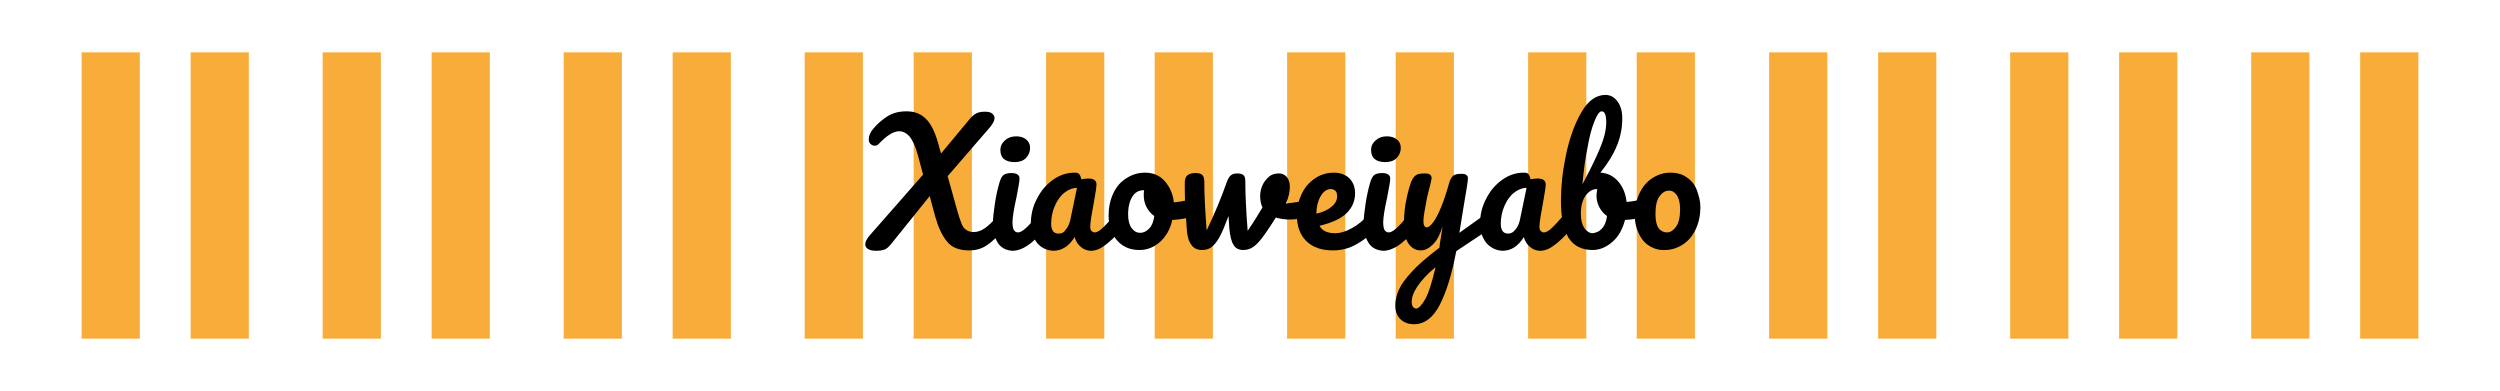
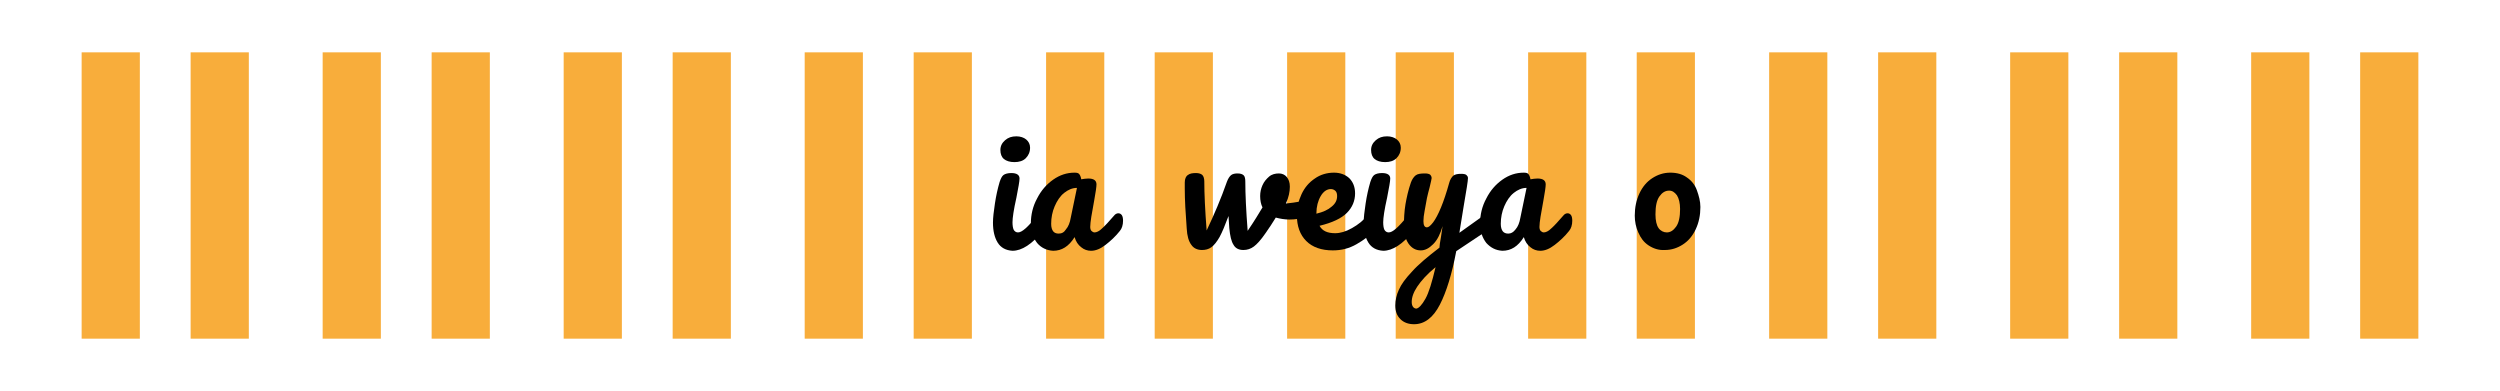
<svg xmlns="http://www.w3.org/2000/svg" version="1.1" id="レイヤー_1" x="0px" y="0px" width="640px" height="100px" viewBox="0 0 640 100" style="enable-background:new 0 0 640 100;" xml:space="preserve">
  <style type="text/css">
	.st0{fill:#F8AD3B;}
</style>
  <g>
    <g>
      <rect x="20.9" y="13.4" class="st0" width="14.9" height="73.3" />
      <rect x="48.8" y="13.4" class="st0" width="14.9" height="73.3" />
      <rect x="82.6" y="13.4" class="st0" width="14.9" height="73.3" />
      <rect x="110.5" y="13.4" class="st0" width="14.9" height="73.3" />
      <rect x="144.3" y="13.4" class="st0" width="14.9" height="73.3" />
      <rect x="172.2" y="13.4" class="st0" width="14.9" height="73.3" />
      <rect x="206" y="13.4" class="st0" width="14.9" height="73.3" />
      <rect x="233.9" y="13.4" class="st0" width="14.9" height="73.3" />
      <rect x="267.8" y="13.4" class="st0" width="14.9" height="73.3" />
      <rect x="295.6" y="13.4" class="st0" width="14.9" height="73.3" />
      <rect x="329.5" y="13.4" class="st0" width="14.9" height="73.3" />
      <rect x="357.3" y="13.4" class="st0" width="14.9" height="73.3" />
      <rect x="391.2" y="13.4" class="st0" width="14.9" height="73.3" />
      <rect x="419" y="13.4" class="st0" width="14.9" height="73.3" />
      <rect x="452.9" y="13.4" class="st0" width="14.9" height="73.3" />
      <rect x="480.8" y="13.4" class="st0" width="14.9" height="73.3" />
      <rect x="514.6" y="13.4" class="st0" width="14.9" height="73.3" />
      <rect x="542.5" y="13.4" class="st0" width="14.9" height="73.3" />
      <rect x="576.3" y="13.4" class="st0" width="14.9" height="73.3" />
      <rect x="604.2" y="13.4" class="st0" width="14.9" height="73.3" />
    </g>
    <g>
-       <path d="M257.2,55c0.2,0.3,0.3,0.8,0.3,1.4c0,1.1-0.3,2-0.8,2.6c-1.4,1.6-2.7,2.9-4.1,3.8c-1.3,0.9-2.8,1.3-4.5,1.3    c-2.5,0-4.4-0.7-5.6-2.2c-1.3-1.5-2.3-3.7-3.1-6.5l-1.4-5.2l-9.9,12.3c-0.6,0.7-1.1,1.2-1.7,1.4c-0.6,0.2-1.3,0.3-2.1,0.3    s-1.4-0.1-2-0.4c-0.5-0.3-0.8-0.7-0.8-1.2c0-0.7,0.4-1.5,1.2-2.4l13.6-15.5l-1.3-4.9c-0.6-2.3-1.4-3.9-2.1-4.8    c-0.8-0.9-1.7-1.4-2.7-1.4c-1.5,0-3.2,1.1-5.2,3.2c-0.3,0.4-0.7,0.5-1.1,0.5s-0.8-0.2-1.1-0.5c-0.3-0.3-0.4-0.7-0.4-1.2    c0-0.8,0.4-1.8,1.2-2.7c1.1-1.3,2.4-2.4,3.7-3.2c1.3-0.8,2.9-1.2,4.8-1.2c2,0,3.6,0.6,4.9,1.9c1.3,1.2,2.3,3.3,3.1,6l0.8,2.9    l7.4-8.9c0.6-0.7,1.1-1.1,1.7-1.4c0.6-0.3,1.3-0.4,2.1-0.4c0.8,0,1.4,0.1,1.8,0.4c0.4,0.3,0.7,0.7,0.7,1.2c0,0.7-0.4,1.4-1.1,2.3    l-10.9,12.6l2.4,8.6c0.4,1.5,0.8,2.6,1.1,3.4s0.7,1.4,1.2,1.7c0.5,0.4,1.1,0.6,2,0.6c0.9,0,1.8-0.3,2.7-0.9c0.9-0.6,2-1.6,3.3-3.1    c0.3-0.4,0.7-0.6,1.1-0.6C256.7,54.5,257,54.7,257.2,55z" />
      <path d="M255.4,62.1c-0.8-1.3-1.2-3-1.2-5.1c0-1.3,0.2-2.9,0.5-4.9c0.3-2,0.7-3.8,1.2-5.5c0.3-0.9,0.6-1.5,1-1.8s1.1-0.5,2-0.5    c1.4,0,2.1,0.5,2.1,1.4c0,0.7-0.3,2.3-0.8,4.9c-0.7,3.1-1,5.2-1,6.3c0,0.8,0.1,1.5,0.3,1.9c0.2,0.4,0.6,0.7,1.1,0.7    c0.5,0,1.1-0.3,1.9-1c0.8-0.7,1.8-1.8,3-3.3c0.3-0.4,0.7-0.6,1.1-0.6c0.4,0,0.7,0.2,0.9,0.5s0.3,0.8,0.3,1.4c0,1.1-0.3,2-0.8,2.6    c-2.8,3.4-5.4,5.1-7.8,5.1C257.5,64.1,256.2,63.4,255.4,62.1z M257,40.7c-0.6-0.5-0.9-1.3-0.9-2.3c0-1,0.4-1.8,1.2-2.5    c0.8-0.7,1.7-1,2.9-1c1,0,1.9,0.3,2.5,0.8c0.6,0.5,1,1.2,1,2.1c0,1.1-0.4,2-1.1,2.7c-0.7,0.7-1.7,1-2.9,1    C258.5,41.5,257.6,41.2,257,40.7z" />
      <path d="M265.5,62.2c-1-1.3-1.6-2.9-1.6-5c0-2.2,0.5-4.4,1.6-6.4c1-2,2.4-3.6,4.1-4.8c1.7-1.2,3.5-1.8,5.5-1.8    c0.6,0,1,0.1,1.2,0.4c0.2,0.2,0.4,0.7,0.5,1.3c0.6-0.1,1.2-0.2,1.8-0.2c1.4,0,2.1,0.5,2.1,1.5c0,0.6-0.2,2-0.6,4.2    c-0.6,3.2-1,5.5-1,6.7c0,0.4,0.1,0.8,0.3,1s0.5,0.4,0.8,0.4c0.5,0,1.2-0.3,1.9-1c0.8-0.7,1.8-1.8,3.1-3.3c0.3-0.4,0.7-0.6,1.1-0.6    c0.4,0,0.7,0.2,0.9,0.5s0.3,0.8,0.3,1.4c0,1.1-0.3,2-0.8,2.6c-1.1,1.4-2.4,2.6-3.7,3.6c-1.3,1-2.5,1.5-3.7,1.5    c-0.9,0-1.8-0.3-2.5-0.9c-0.8-0.6-1.4-1.5-1.7-2.6c-1.5,2.4-3.3,3.5-5.5,3.5C267.9,64.1,266.5,63.4,265.5,62.2z M272.9,58.7    c0.6-0.7,1-1.7,1.2-2.9l1.6-7.7c-1.2,0-2.3,0.5-3.3,1.3s-1.8,2-2.4,3.4c-0.6,1.4-0.9,2.9-0.9,4.5c0,0.9,0.2,1.5,0.5,1.9    c0.3,0.4,0.8,0.6,1.4,0.6C271.8,59.8,272.4,59.5,272.9,58.7z" />
-       <path d="M306.5,51.5c0.2,0.4,0.3,0.8,0.3,1.4c0,1.3-0.4,2.1-1.2,2.4c-1.7,0.6-3.5,0.9-5.5,1c-0.5,2.4-1.6,4.2-3.1,5.6    c-1.6,1.4-3.3,2.1-5.3,2.1c-1.7,0-3.1-0.4-4.3-1.2c-1.2-0.8-2.1-1.9-2.7-3.2s-0.9-2.8-0.9-4.4c0-2.1,0.4-4,1.2-5.7    c0.8-1.7,1.9-3,3.4-3.9c1.4-0.9,3-1.4,4.7-1.4c2.1,0,3.8,0.7,5.1,2.2c1.3,1.5,2.1,3.3,2.3,5.4c1.3-0.1,2.9-0.4,4.7-0.8    c0.2-0.1,0.4-0.1,0.6-0.1C306,51,306.3,51.1,306.5,51.5z M294.2,58.5c0.7-0.7,1.1-1.8,1.3-3.2c-0.9-0.6-1.5-1.4-2-2.3    c-0.5-1-0.7-2-0.7-3c0-0.4,0-0.9,0.1-1.3h-0.2c-1.1,0-2.1,0.5-2.8,1.6c-0.7,1.1-1.1,2.6-1.1,4.6c0,1.5,0.3,2.7,0.9,3.5    c0.6,0.8,1.3,1.2,2.1,1.2C292.8,59.6,293.5,59.2,294.2,58.5z" />
      <path d="M334.9,51c0.4,0,0.7,0.1,1,0.4c0.2,0.3,0.3,0.7,0.3,1.1c0,0.9-0.2,1.5-0.5,2s-0.8,0.8-1.5,1.1c-1.3,0.4-2.7,0.6-4.1,0.6    c-1.2,0-2.4-0.2-3.5-0.5c-0.8,1.3-1.7,2.7-2.7,4.1c-1.1,1.6-2.1,2.7-2.9,3.3s-1.7,0.9-2.7,0.9c-1.1,0-2-0.4-2.5-1.3    c-0.6-0.9-0.9-2.3-1.1-4.3l-0.2-3.1c-0.9,2.4-1.6,4.1-2.3,5.4c-0.7,1.2-1.4,2.1-2.1,2.6c-0.7,0.5-1.5,0.7-2.4,0.7    c-1.1,0-2.1-0.4-2.7-1.3c-0.7-0.9-1.1-2.3-1.2-4.2c-0.3-3.9-0.5-7.3-0.5-10.3v-1.5c0-0.9,0.3-1.6,0.8-1.9c0.5-0.4,1.2-0.5,2.1-0.5    c0.7,0,1.3,0.2,1.6,0.5c0.3,0.3,0.5,0.9,0.5,1.6c0,3.2,0.2,7.4,0.6,12.6c1.9-4,3.7-8.2,5.2-12.5c0.3-0.8,0.7-1.4,1.1-1.7    c0.4-0.3,1-0.4,1.6-0.4c0.8,0,1.3,0.2,1.6,0.5c0.3,0.3,0.4,0.9,0.4,1.6c0,3.2,0.2,7.4,0.6,12.6c1.7-2.5,2.9-4.5,3.8-6    c-0.4-0.8-0.6-1.8-0.6-2.9c0-1,0.2-1.9,0.6-2.8c0.4-0.9,1-1.6,1.7-2.2c0.7-0.6,1.6-0.8,2.5-0.8c0.8,0,1.5,0.3,2,0.9    c0.5,0.6,0.8,1.4,0.8,2.5c0,1.3-0.3,2.7-1,4.3c1.1-0.1,2.5-0.3,4.2-0.6l1.1-0.2C334.6,51.1,334.7,51,334.9,51z" />
      <path d="M352.2,55c0.2,0.3,0.3,0.8,0.3,1.4c0,1.1-0.3,2-0.8,2.6c-1,1.3-2.5,2.4-4.4,3.5c-1.9,1.1-3.9,1.6-6.1,1.6    c-2.9,0-5.2-0.8-6.8-2.4c-1.6-1.6-2.4-3.8-2.4-6.6c0-1.9,0.4-3.7,1.2-5.4c0.8-1.7,1.9-3,3.4-4c1.4-1,3.1-1.5,4.9-1.5    c1.6,0,2.9,0.5,3.9,1.4c1,1,1.5,2.3,1.5,3.9c0,1.9-0.7,3.6-2.1,5c-1.4,1.4-3.7,2.5-7,3.3c0.7,1.3,2,1.9,4,1.9    c1.3,0,2.7-0.4,4.3-1.3c1.6-0.9,3-2,4.2-3.5c0.3-0.4,0.7-0.6,1.1-0.6C351.7,54.5,351.9,54.7,352.2,55z M338.1,50.2    c-0.7,1.2-1.1,2.7-1.1,4.4v0.1c1.7-0.4,3-1,3.9-1.8c1-0.8,1.4-1.7,1.4-2.7c0-0.5-0.1-1-0.4-1.3c-0.3-0.3-0.7-0.5-1.2-0.5    C339.7,48.4,338.8,49,338.1,50.2z" />
      <path d="M350.3,62.1c-0.8-1.3-1.2-3-1.2-5.1c0-1.3,0.2-2.9,0.5-4.9c0.3-2,0.7-3.8,1.2-5.5c0.3-0.9,0.6-1.5,1-1.8s1.1-0.5,2-0.5    c1.4,0,2.1,0.5,2.1,1.4c0,0.7-0.3,2.3-0.8,4.9c-0.7,3.1-1,5.2-1,6.3c0,0.8,0.1,1.5,0.3,1.9c0.2,0.4,0.6,0.7,1.1,0.7    c0.5,0,1.1-0.3,1.9-1c0.8-0.7,1.8-1.8,3-3.3c0.3-0.4,0.7-0.6,1.1-0.6c0.4,0,0.7,0.2,0.9,0.5s0.3,0.8,0.3,1.4c0,1.1-0.3,2-0.8,2.6    c-2.8,3.4-5.4,5.1-7.8,5.1C352.4,64.1,351.1,63.4,350.3,62.1z M351.9,40.7c-0.6-0.5-0.9-1.3-0.9-2.3c0-1,0.4-1.8,1.2-2.5    c0.8-0.7,1.7-1,2.9-1c1,0,1.9,0.3,2.5,0.8c0.6,0.5,1,1.2,1,2.1c0,1.1-0.4,2-1.1,2.7c-0.7,0.7-1.7,1-2.9,1    C353.4,41.5,352.5,41.2,351.9,40.7z" />
      <path d="M381.8,55.1c0.2,0.4,0.3,0.8,0.3,1.3c0,0.6-0.1,1.1-0.3,1.5c-0.2,0.4-0.5,0.7-0.9,1l-8.1,5.4c-1.1,5.8-2.5,10.4-4.2,13.7    c-1.7,3.3-3.9,5-6.6,5c-1.4,0-2.6-0.4-3.5-1.3c-0.9-0.9-1.3-2-1.3-3.5c0-1.3,0.3-2.7,0.9-4c0.6-1.4,1.7-2.9,3.4-4.7    c1.6-1.8,4-3.8,7-6.1l0.1-1c0.2-1,0.4-2.5,0.7-4.5c-0.6,2-1.3,3.5-2.4,4.6s-2.1,1.6-3.2,1.6c-1.3,0-2.3-0.6-3.1-1.7    c-0.8-1.2-1.2-2.6-1.2-4.3c0-2.1,0.1-4,0.4-5.8c0.3-1.7,0.7-3.6,1.4-5.6c0.3-0.8,0.7-1.4,1.2-1.8c0.5-0.4,1.3-0.5,2.4-0.5    c0.6,0,1,0.1,1.3,0.3c0.2,0.2,0.4,0.5,0.4,0.9c0,0.2-0.2,1-0.5,2.3c-0.3,1-0.5,2-0.7,2.8c-0.2,1.1-0.4,2.2-0.6,3.3    c-0.2,1-0.3,1.9-0.3,2.6c0,1.1,0.3,1.6,0.9,1.6c0.4,0,0.9-0.4,1.6-1.3c0.6-0.8,1.3-2.1,2-3.8c0.7-1.7,1.4-3.8,2.1-6.3    c0.2-0.8,0.6-1.4,1-1.8c0.5-0.4,1.2-0.5,2.1-0.5c0.6,0,1.1,0.1,1.3,0.3s0.4,0.4,0.4,0.8c0,0.7-0.4,3.1-1.1,7.2l-1.1,6.8    c2.2-1.6,4.3-3.1,6.3-4.5c0.4-0.2,0.7-0.3,1-0.3C381.3,54.6,381.6,54.7,381.8,55.1z M364.9,76.5c0.9-1.6,1.7-4.3,2.6-8.1    c-2.2,1.8-3.7,3.5-4.7,5c-1,1.5-1.4,2.8-1.4,3.9c0,0.5,0.1,0.9,0.3,1.2c0.2,0.3,0.5,0.5,0.9,0.5C363.2,78.9,364,78.1,364.9,76.5z" />
      <path d="M380.5,62.2c-1-1.3-1.6-2.9-1.6-5c0-2.2,0.5-4.4,1.6-6.4c1-2,2.4-3.6,4.1-4.8c1.7-1.2,3.5-1.8,5.5-1.8    c0.6,0,1,0.1,1.2,0.4c0.2,0.2,0.4,0.7,0.5,1.3c0.6-0.1,1.2-0.2,1.8-0.2c1.4,0,2.1,0.5,2.1,1.5c0,0.6-0.2,2-0.6,4.2    c-0.6,3.2-1,5.5-1,6.7c0,0.4,0.1,0.8,0.3,1s0.5,0.4,0.8,0.4c0.5,0,1.2-0.3,1.9-1c0.8-0.7,1.8-1.8,3.1-3.3c0.3-0.4,0.7-0.6,1.1-0.6    c0.4,0,0.7,0.2,0.9,0.5s0.3,0.8,0.3,1.4c0,1.1-0.3,2-0.8,2.6c-1.1,1.4-2.4,2.6-3.7,3.6c-1.3,1-2.5,1.5-3.7,1.5    c-0.9,0-1.8-0.3-2.5-0.9c-0.8-0.6-1.4-1.5-1.7-2.6c-1.5,2.4-3.3,3.5-5.5,3.5C382.9,64.1,381.6,63.4,380.5,62.2z M388,58.7    c0.6-0.7,1-1.7,1.2-2.9l1.6-7.7c-1.2,0-2.3,0.5-3.3,1.3s-1.8,2-2.4,3.4c-0.6,1.4-0.9,2.9-0.9,4.5c0,0.9,0.2,1.5,0.5,1.9    c0.3,0.4,0.8,0.6,1.4,0.6C386.8,59.8,387.4,59.5,388,58.7z" />
-       <path d="M422.4,51.5c0.2,0.4,0.3,0.8,0.3,1.4c0,0.7-0.1,1.2-0.3,1.6c-0.2,0.4-0.5,0.6-0.9,0.8c-1.7,0.6-3.5,0.9-5.5,1    c-0.6,2.3-1.6,4.2-3.2,5.6c-1.6,1.4-3.3,2.1-5.1,2.1c-2.8,0-4.9-1.1-6.2-3.2c-1.3-2.2-1.9-5.3-1.9-9.4c0-3.6,0.4-7.5,1.3-11.8    c0.9-4.2,2.2-7.9,3.9-10.8c1.7-3,3.8-4.5,6.2-4.5c1.3,0,2.3,0.6,3.1,1.7c0.8,1.1,1.2,2.5,1.2,4.3c0,2.3-0.4,4.6-1.3,6.8    c-0.9,2.3-2.3,4.6-4.3,7.1c1.9,0.1,3.4,0.9,4.6,2.3c1.2,1.4,1.9,3.2,2.1,5.2c1.3-0.1,2.9-0.4,4.7-0.8c0.2-0.1,0.4-0.1,0.6-0.1    C422,51,422.2,51.1,422.4,51.5z M410.1,58.5c0.7-0.7,1.1-1.8,1.3-3.2c-0.9-0.6-1.5-1.4-2-2.3c-0.5-1-0.7-2-0.7-3    c0-0.4,0.1-0.9,0.2-1.6h-0.1c-1.1,0-2.1,0.6-2.9,1.7c-0.8,1.1-1.2,2.7-1.2,4.6c0,1.6,0.3,2.8,0.9,3.7c0.6,0.8,1.3,1.3,2.1,1.3    C408.7,59.6,409.5,59.2,410.1,58.5z M408.2,31c-0.7,1.7-1.3,3.9-1.8,6.8c-0.6,2.9-1,6-1.3,9.4c1.8-3.4,3.3-6.4,4.4-9    c1.1-2.6,1.7-4.9,1.7-6.9c0-0.9-0.1-1.6-0.3-2.1c-0.2-0.5-0.5-0.7-0.9-0.7C409.5,28.5,408.8,29.4,408.2,31z" />
      <path d="M422,62.8c-1.2-0.8-2-1.9-2.6-3.3c-0.6-1.3-0.9-2.8-0.9-4.3c0-2.1,0.4-4,1.2-5.7s1.9-3,3.3-3.9c1.4-0.9,2.9-1.4,4.6-1.4    c1.7,0,3.1,0.4,4.2,1.2c1.2,0.8,2.1,1.9,2.6,3.3s0.9,2.8,0.9,4.3c0,2.1-0.4,4-1.2,5.7c-0.8,1.7-1.9,3-3.3,3.9    c-1.4,0.9-2.9,1.4-4.6,1.4C424.6,64.1,423.2,63.6,422,62.8z M429.1,58c0.7-1,1-2.5,1-4.5c0-1.5-0.3-2.7-0.8-3.5    c-0.6-0.8-1.2-1.2-2-1.2c-1,0-1.8,0.5-2.5,1.5c-0.7,1-1,2.5-1,4.6c0,1.6,0.3,2.8,0.8,3.5s1.3,1.1,2.1,1.1    C427.6,59.5,428.4,59,429.1,58z" />
    </g>
  </g>
</svg>